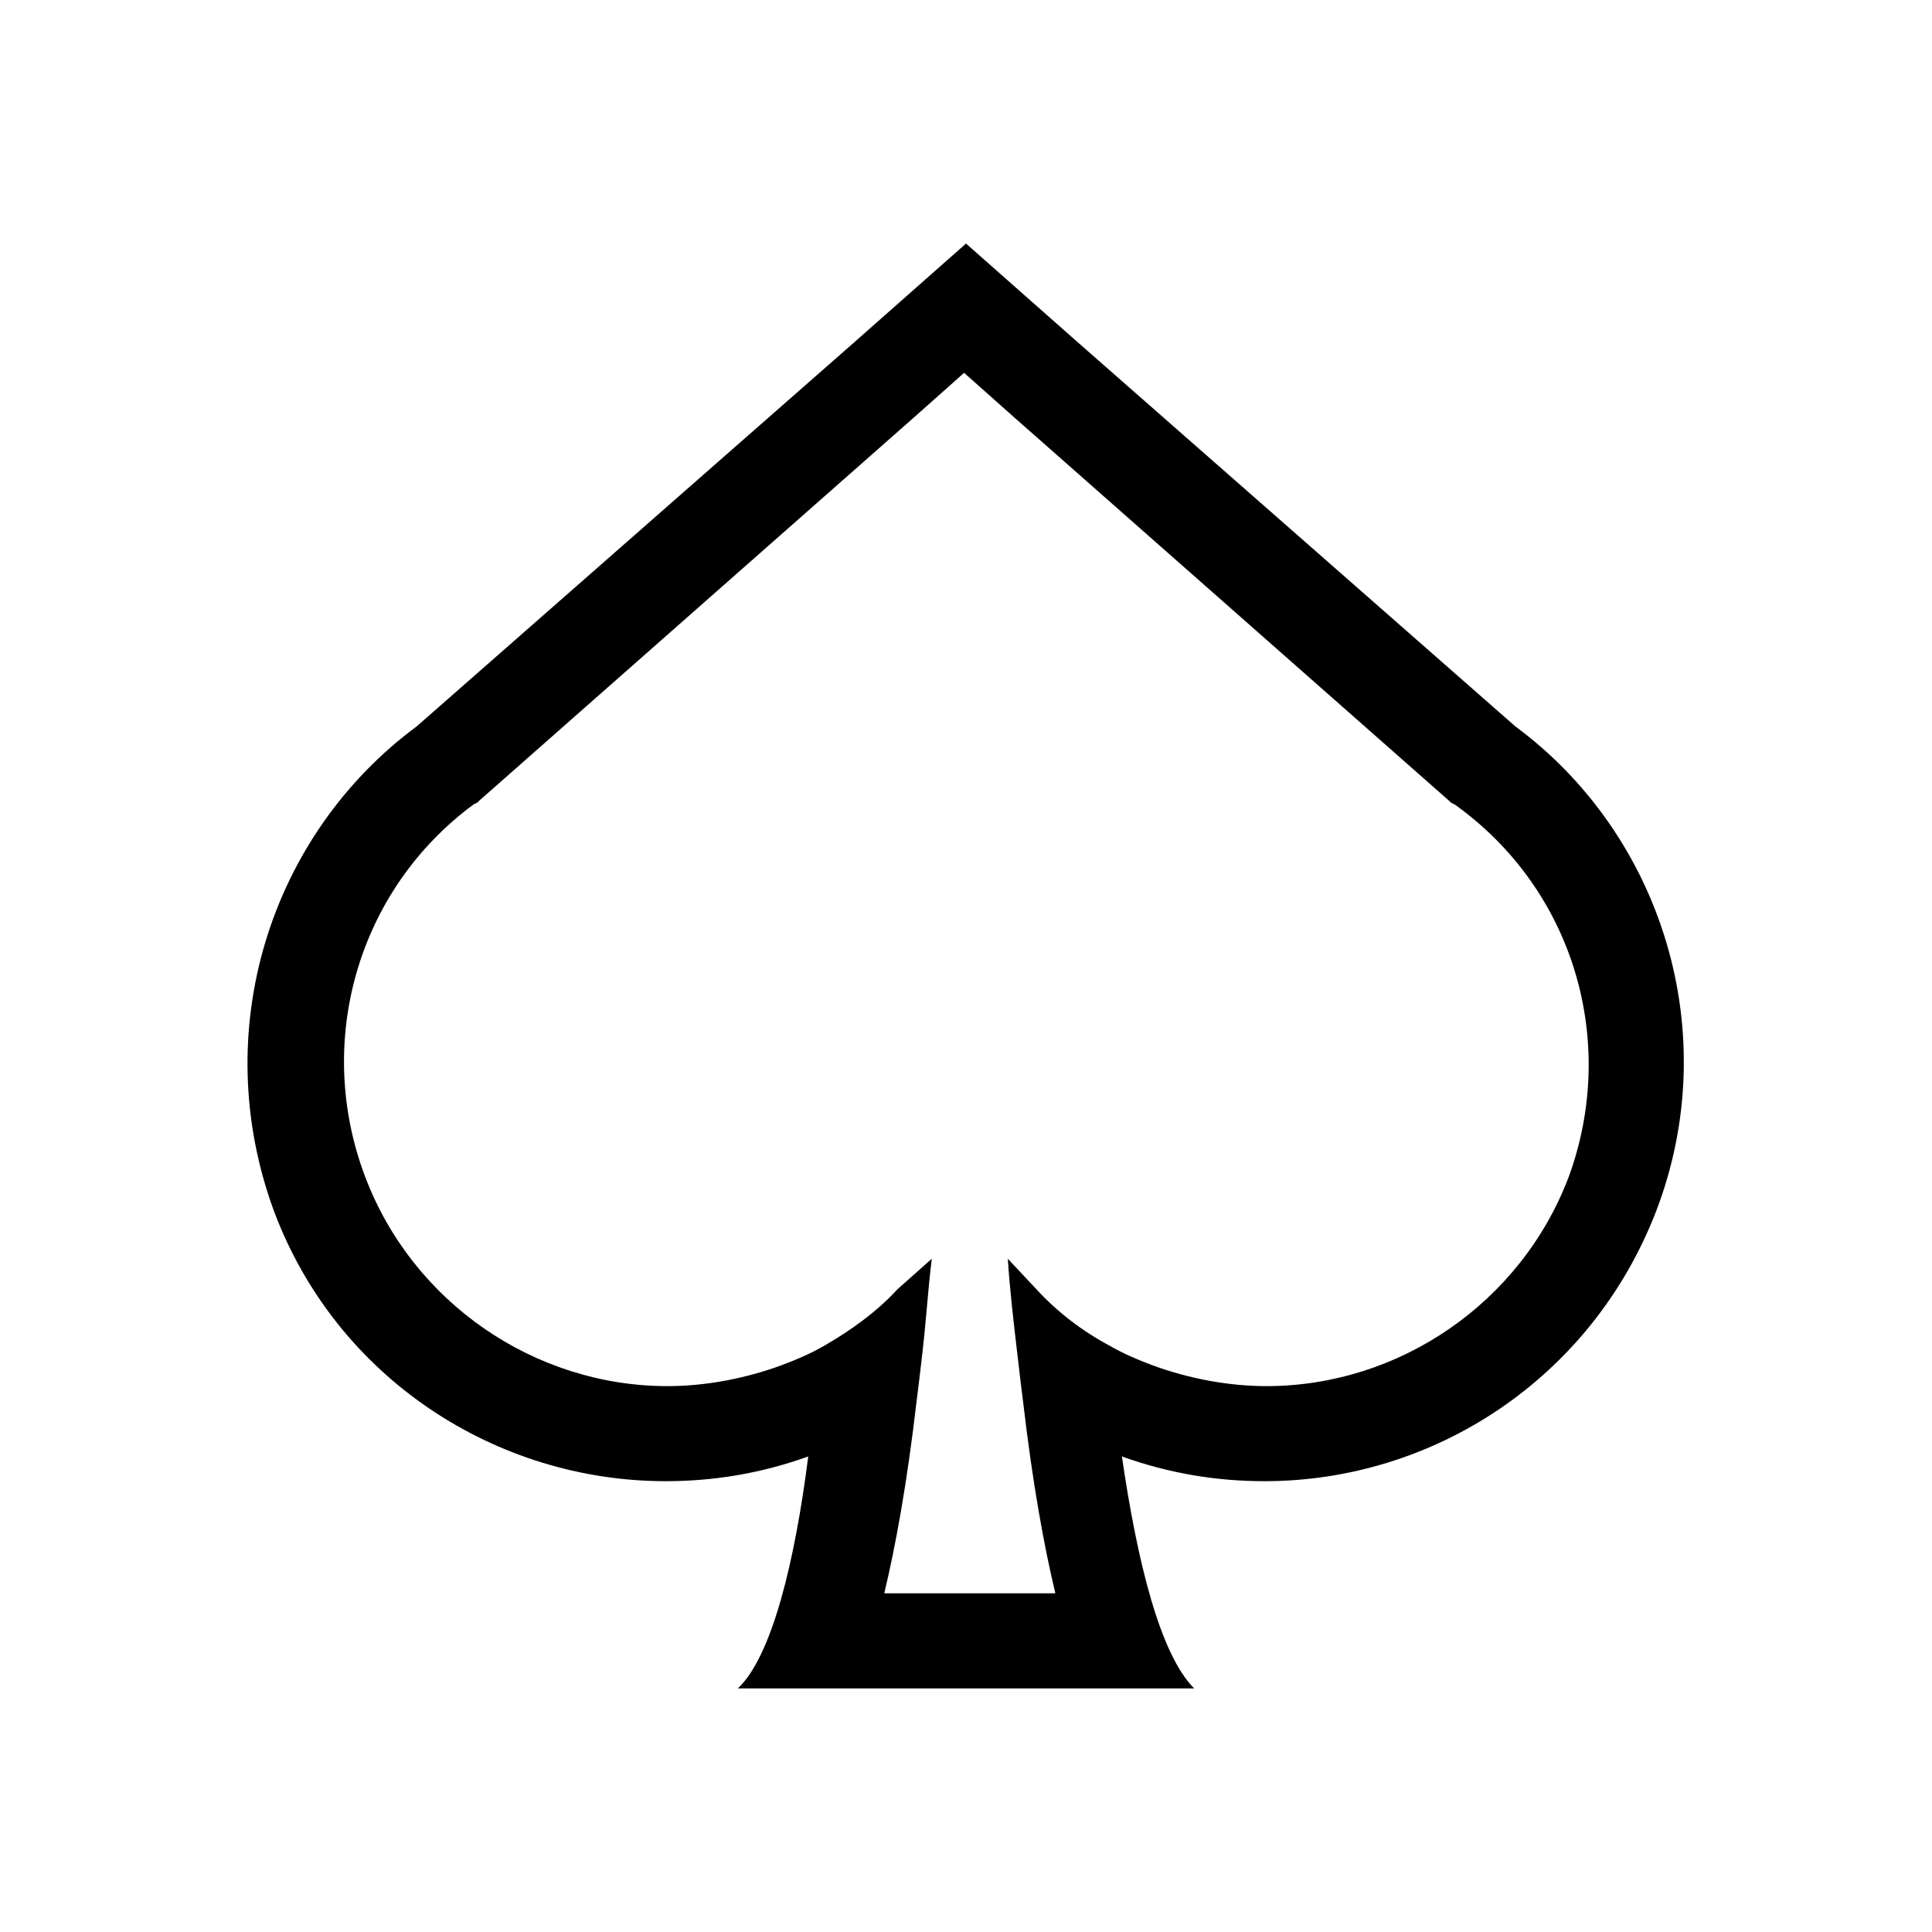
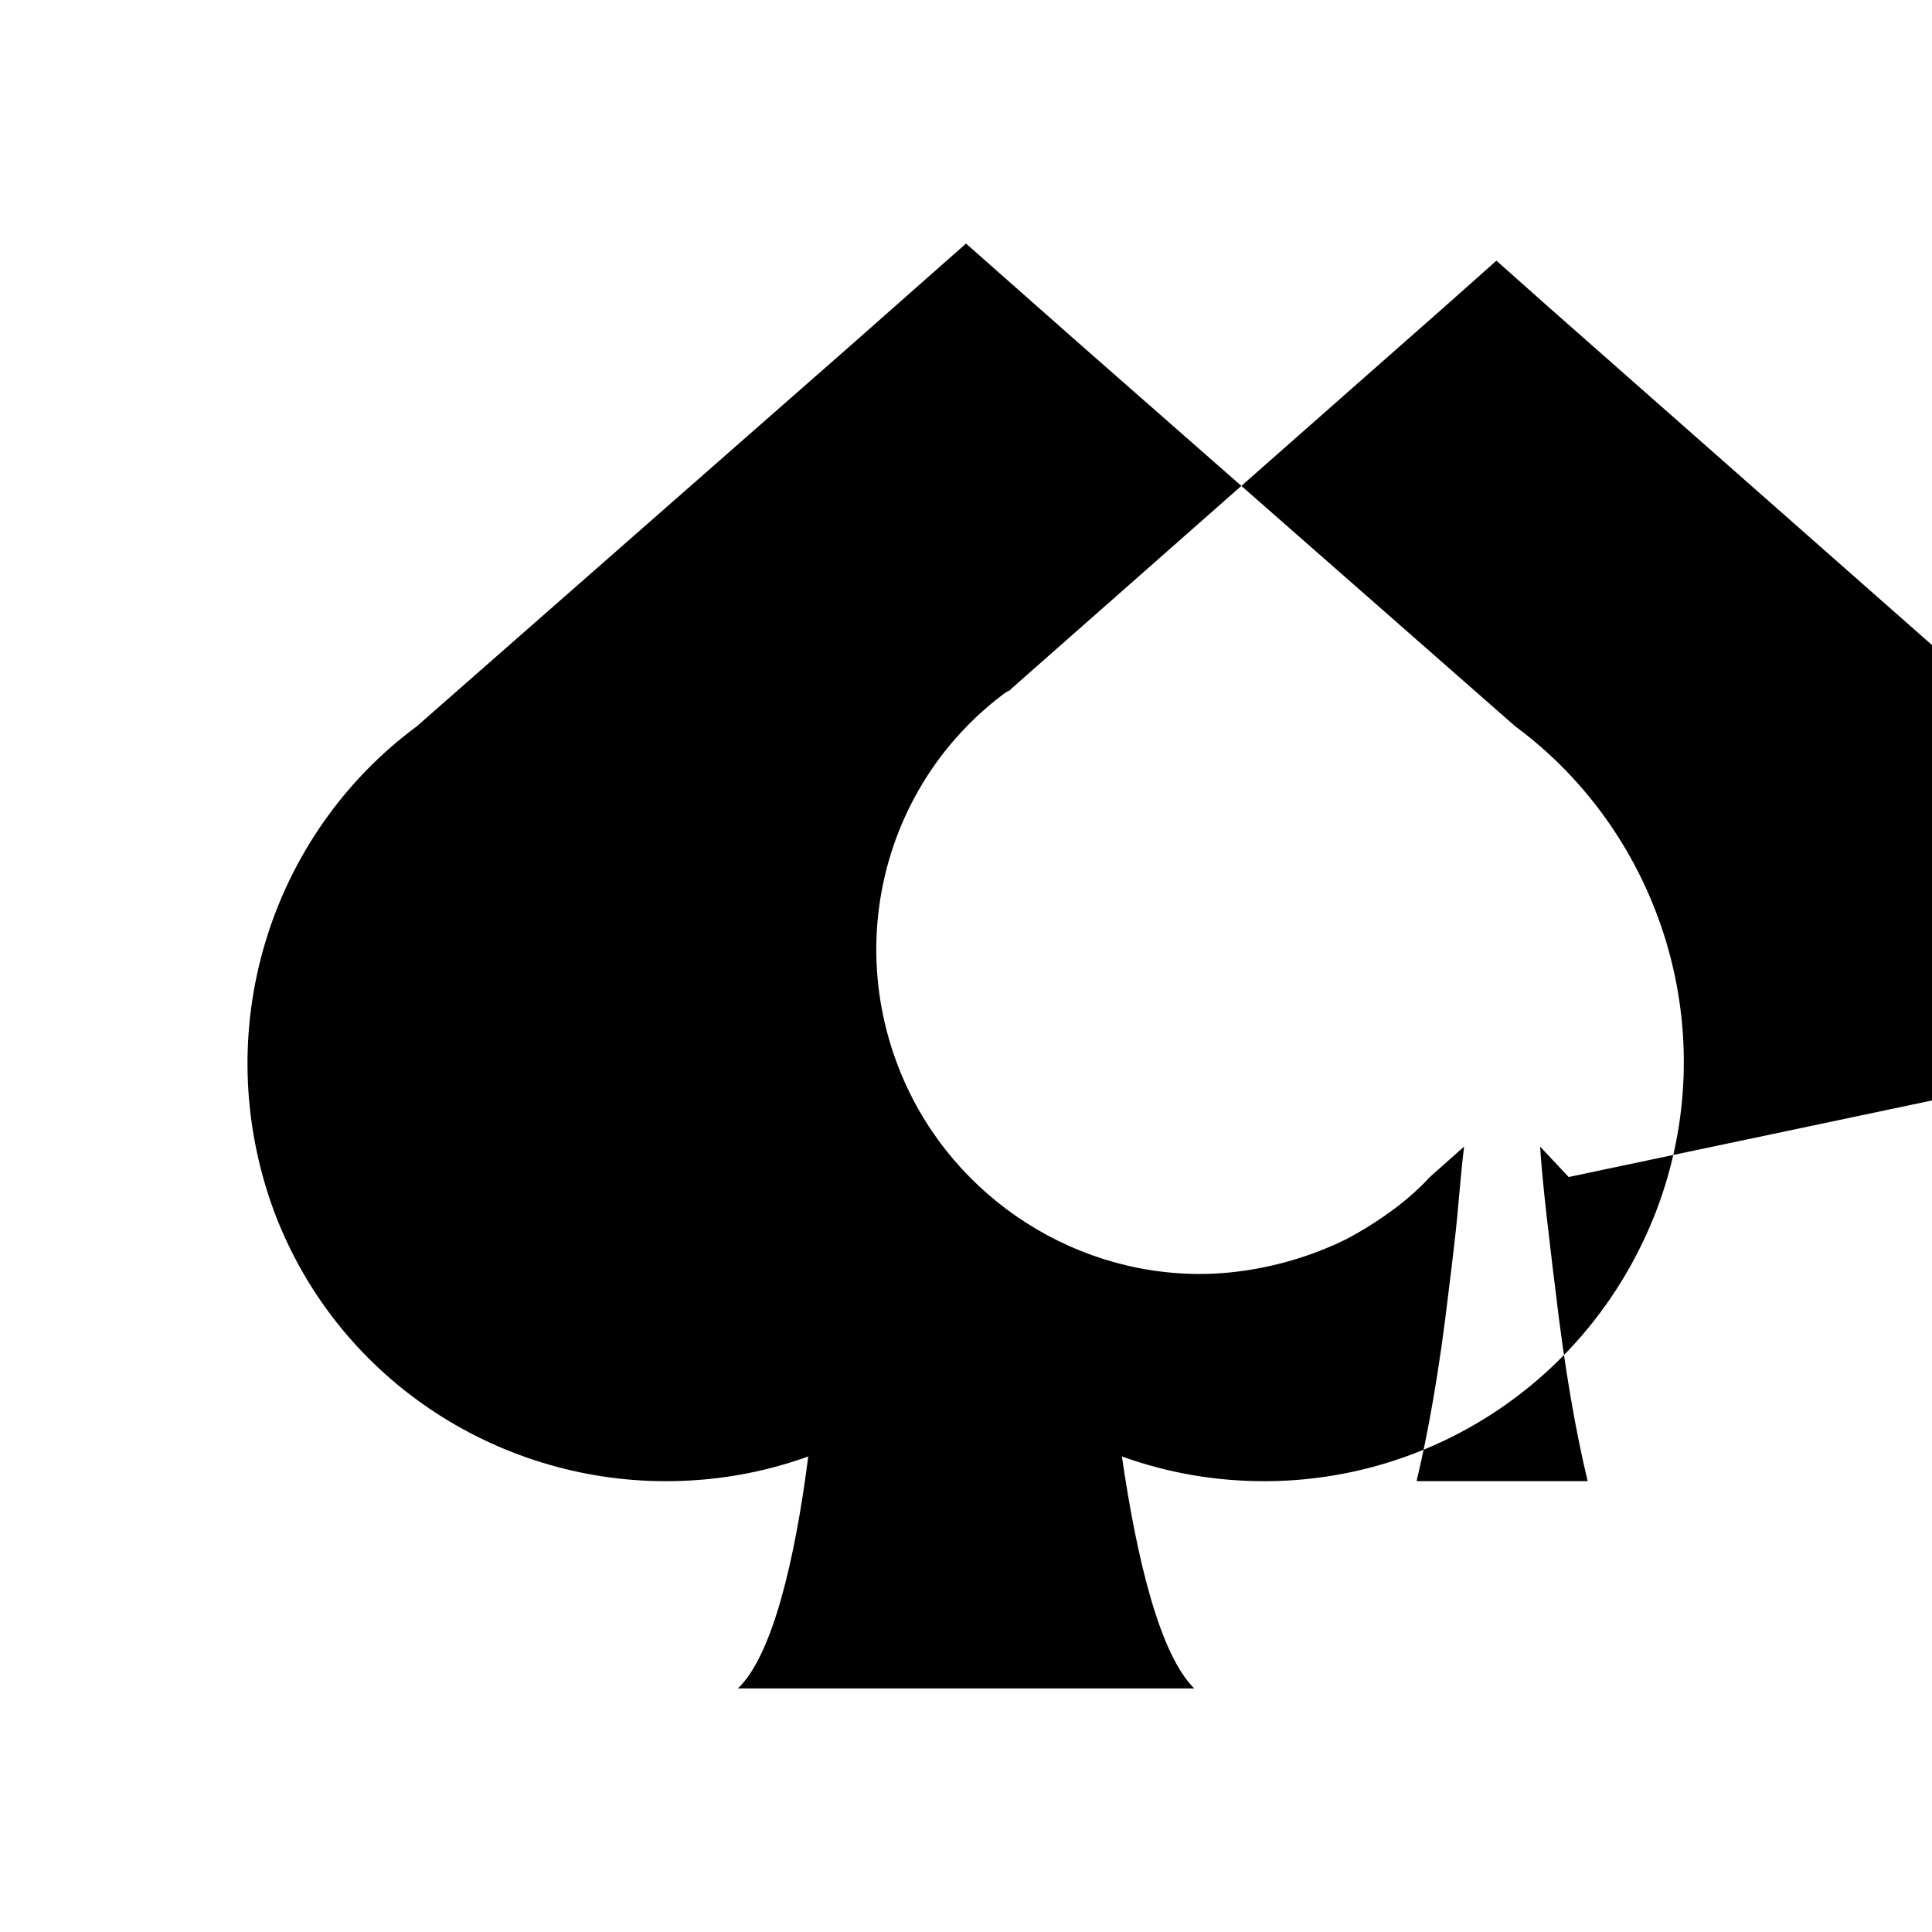
<svg xmlns="http://www.w3.org/2000/svg" fill="#000000" width="800px" height="800px" version="1.1" viewBox="144 144 512 512">
-   <path d="m545.6 336.52-115.37-101.27-30.227-26.703-30.23 26.703-115.37 101.27c-38.793 28.719-55.418 80.609-37.785 128.47 16.625 44.336 58.945 71.539 103.79 71.539 12.594 0 25.191-2.016 37.785-6.551-3.527 27.711-9.574 52.902-18.641 61.465h120.91c-9.07-9.07-15.113-33.754-19.145-61.465 12.594 4.535 25.191 6.551 37.785 6.551 44.84 0 86.656-27.207 103.79-71.539 18.137-47.359 1.512-99.758-37.285-128.47zm14.109 119.4c-12.594 33.25-44.84 55.418-80.105 55.418-10.078 0-20.656-2.016-30.23-5.543-4.031-1.512-7.559-3.023-11.082-5.039-7.559-4.031-14.105-9.07-19.648-15.113l-7.559-8.062c0.504 8.062 1.512 16.625 2.519 25.191 0.504 4.535 1.008 8.566 1.512 12.594 2.519 21.664 5.543 38.289 8.566 50.883h-45.344c3.023-12.594 6.047-29.223 8.566-50.883 0.504-4.031 1.008-8.062 1.512-12.594 1.008-8.566 1.512-17.129 2.519-25.191l-9.07 8.062c-5.543 6.047-12.594 11.082-19.648 15.113-3.527 2.016-7.055 3.527-11.082 5.039-9.574 3.527-20.152 5.543-30.23 5.543-35.266 0-67.512-22.168-80.105-55.418-13.605-35.77-2.016-76.074 28.715-98.746l1.008-0.504 0.504-0.504 114.87-101.27 13.602-12.09 13.602 12.09 114.87 101.27 0.504 0.504 1.008 0.504c31.746 22.672 43.332 62.977 30.234 98.746z" />
+   <path d="m545.6 336.52-115.37-101.27-30.227-26.703-30.23 26.703-115.37 101.27c-38.793 28.719-55.418 80.609-37.785 128.47 16.625 44.336 58.945 71.539 103.79 71.539 12.594 0 25.191-2.016 37.785-6.551-3.527 27.711-9.574 52.902-18.641 61.465h120.91c-9.07-9.07-15.113-33.754-19.145-61.465 12.594 4.535 25.191 6.551 37.785 6.551 44.84 0 86.656-27.207 103.79-71.539 18.137-47.359 1.512-99.758-37.285-128.47zm14.109 119.4l-7.559-8.062c0.504 8.062 1.512 16.625 2.519 25.191 0.504 4.535 1.008 8.566 1.512 12.594 2.519 21.664 5.543 38.289 8.566 50.883h-45.344c3.023-12.594 6.047-29.223 8.566-50.883 0.504-4.031 1.008-8.062 1.512-12.594 1.008-8.566 1.512-17.129 2.519-25.191l-9.07 8.062c-5.543 6.047-12.594 11.082-19.648 15.113-3.527 2.016-7.055 3.527-11.082 5.039-9.574 3.527-20.152 5.543-30.23 5.543-35.266 0-67.512-22.168-80.105-55.418-13.605-35.77-2.016-76.074 28.715-98.746l1.008-0.504 0.504-0.504 114.87-101.27 13.602-12.09 13.602 12.09 114.87 101.27 0.504 0.504 1.008 0.504c31.746 22.672 43.332 62.977 30.234 98.746z" />
</svg>